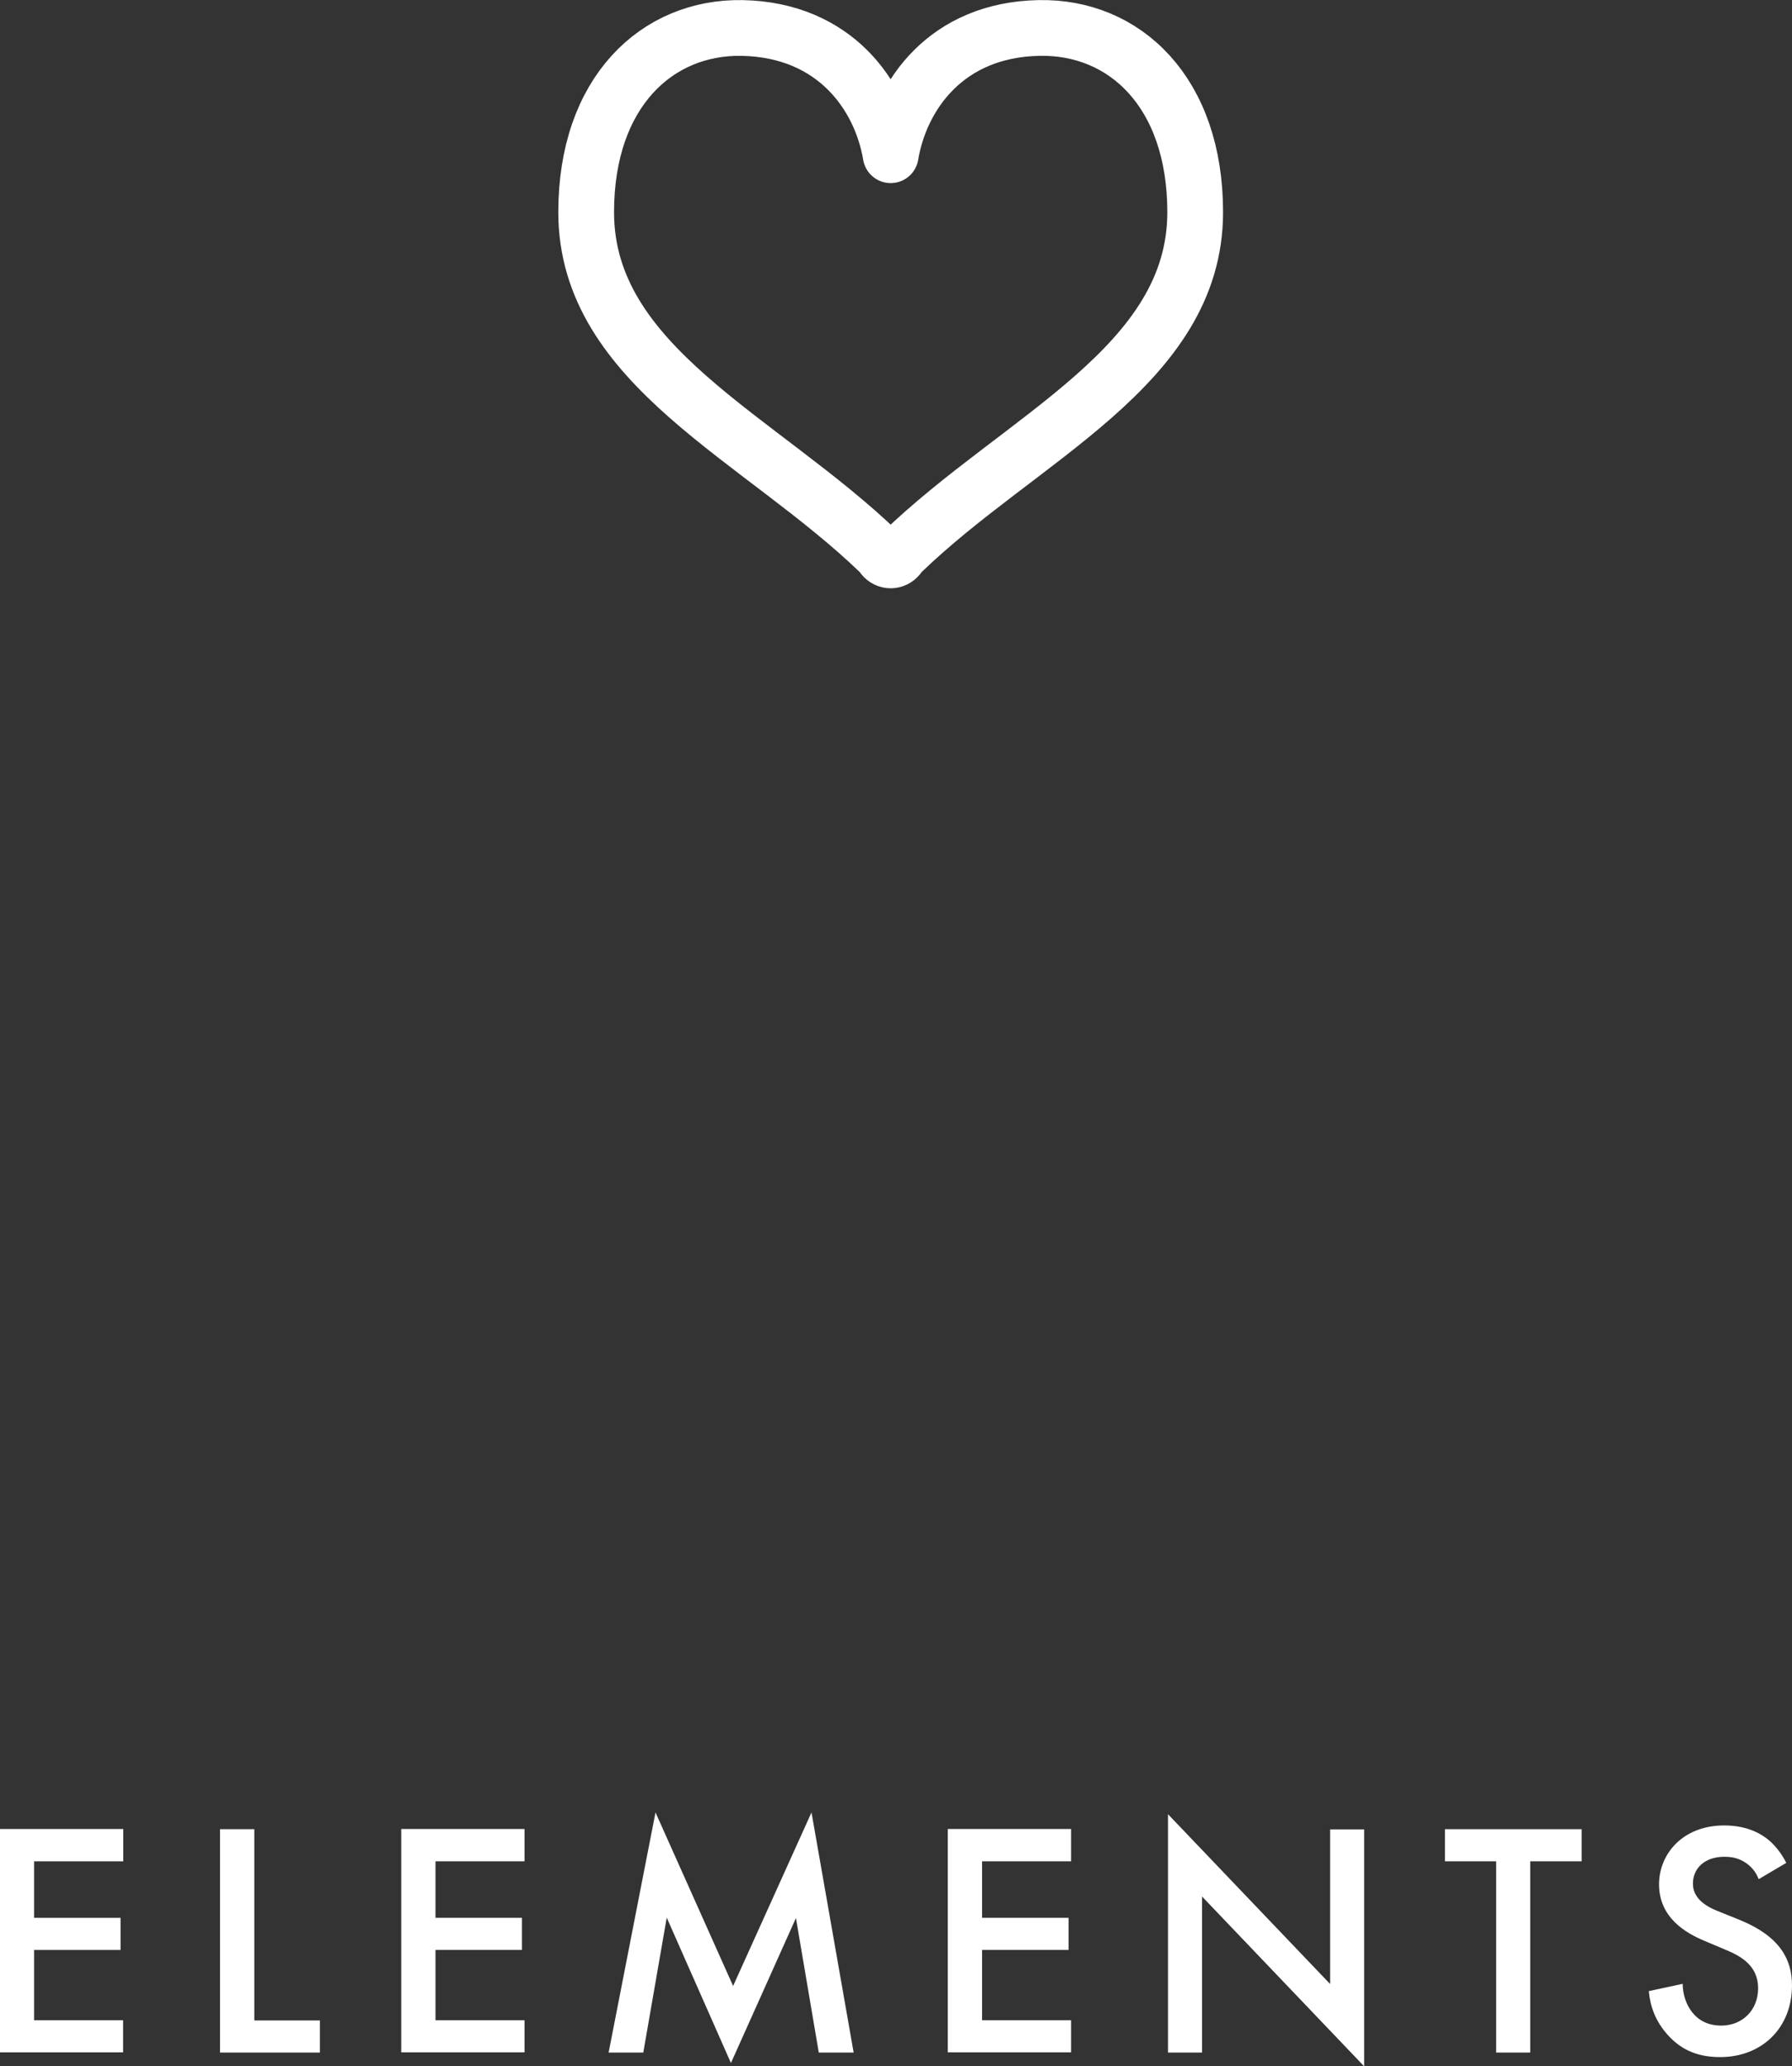
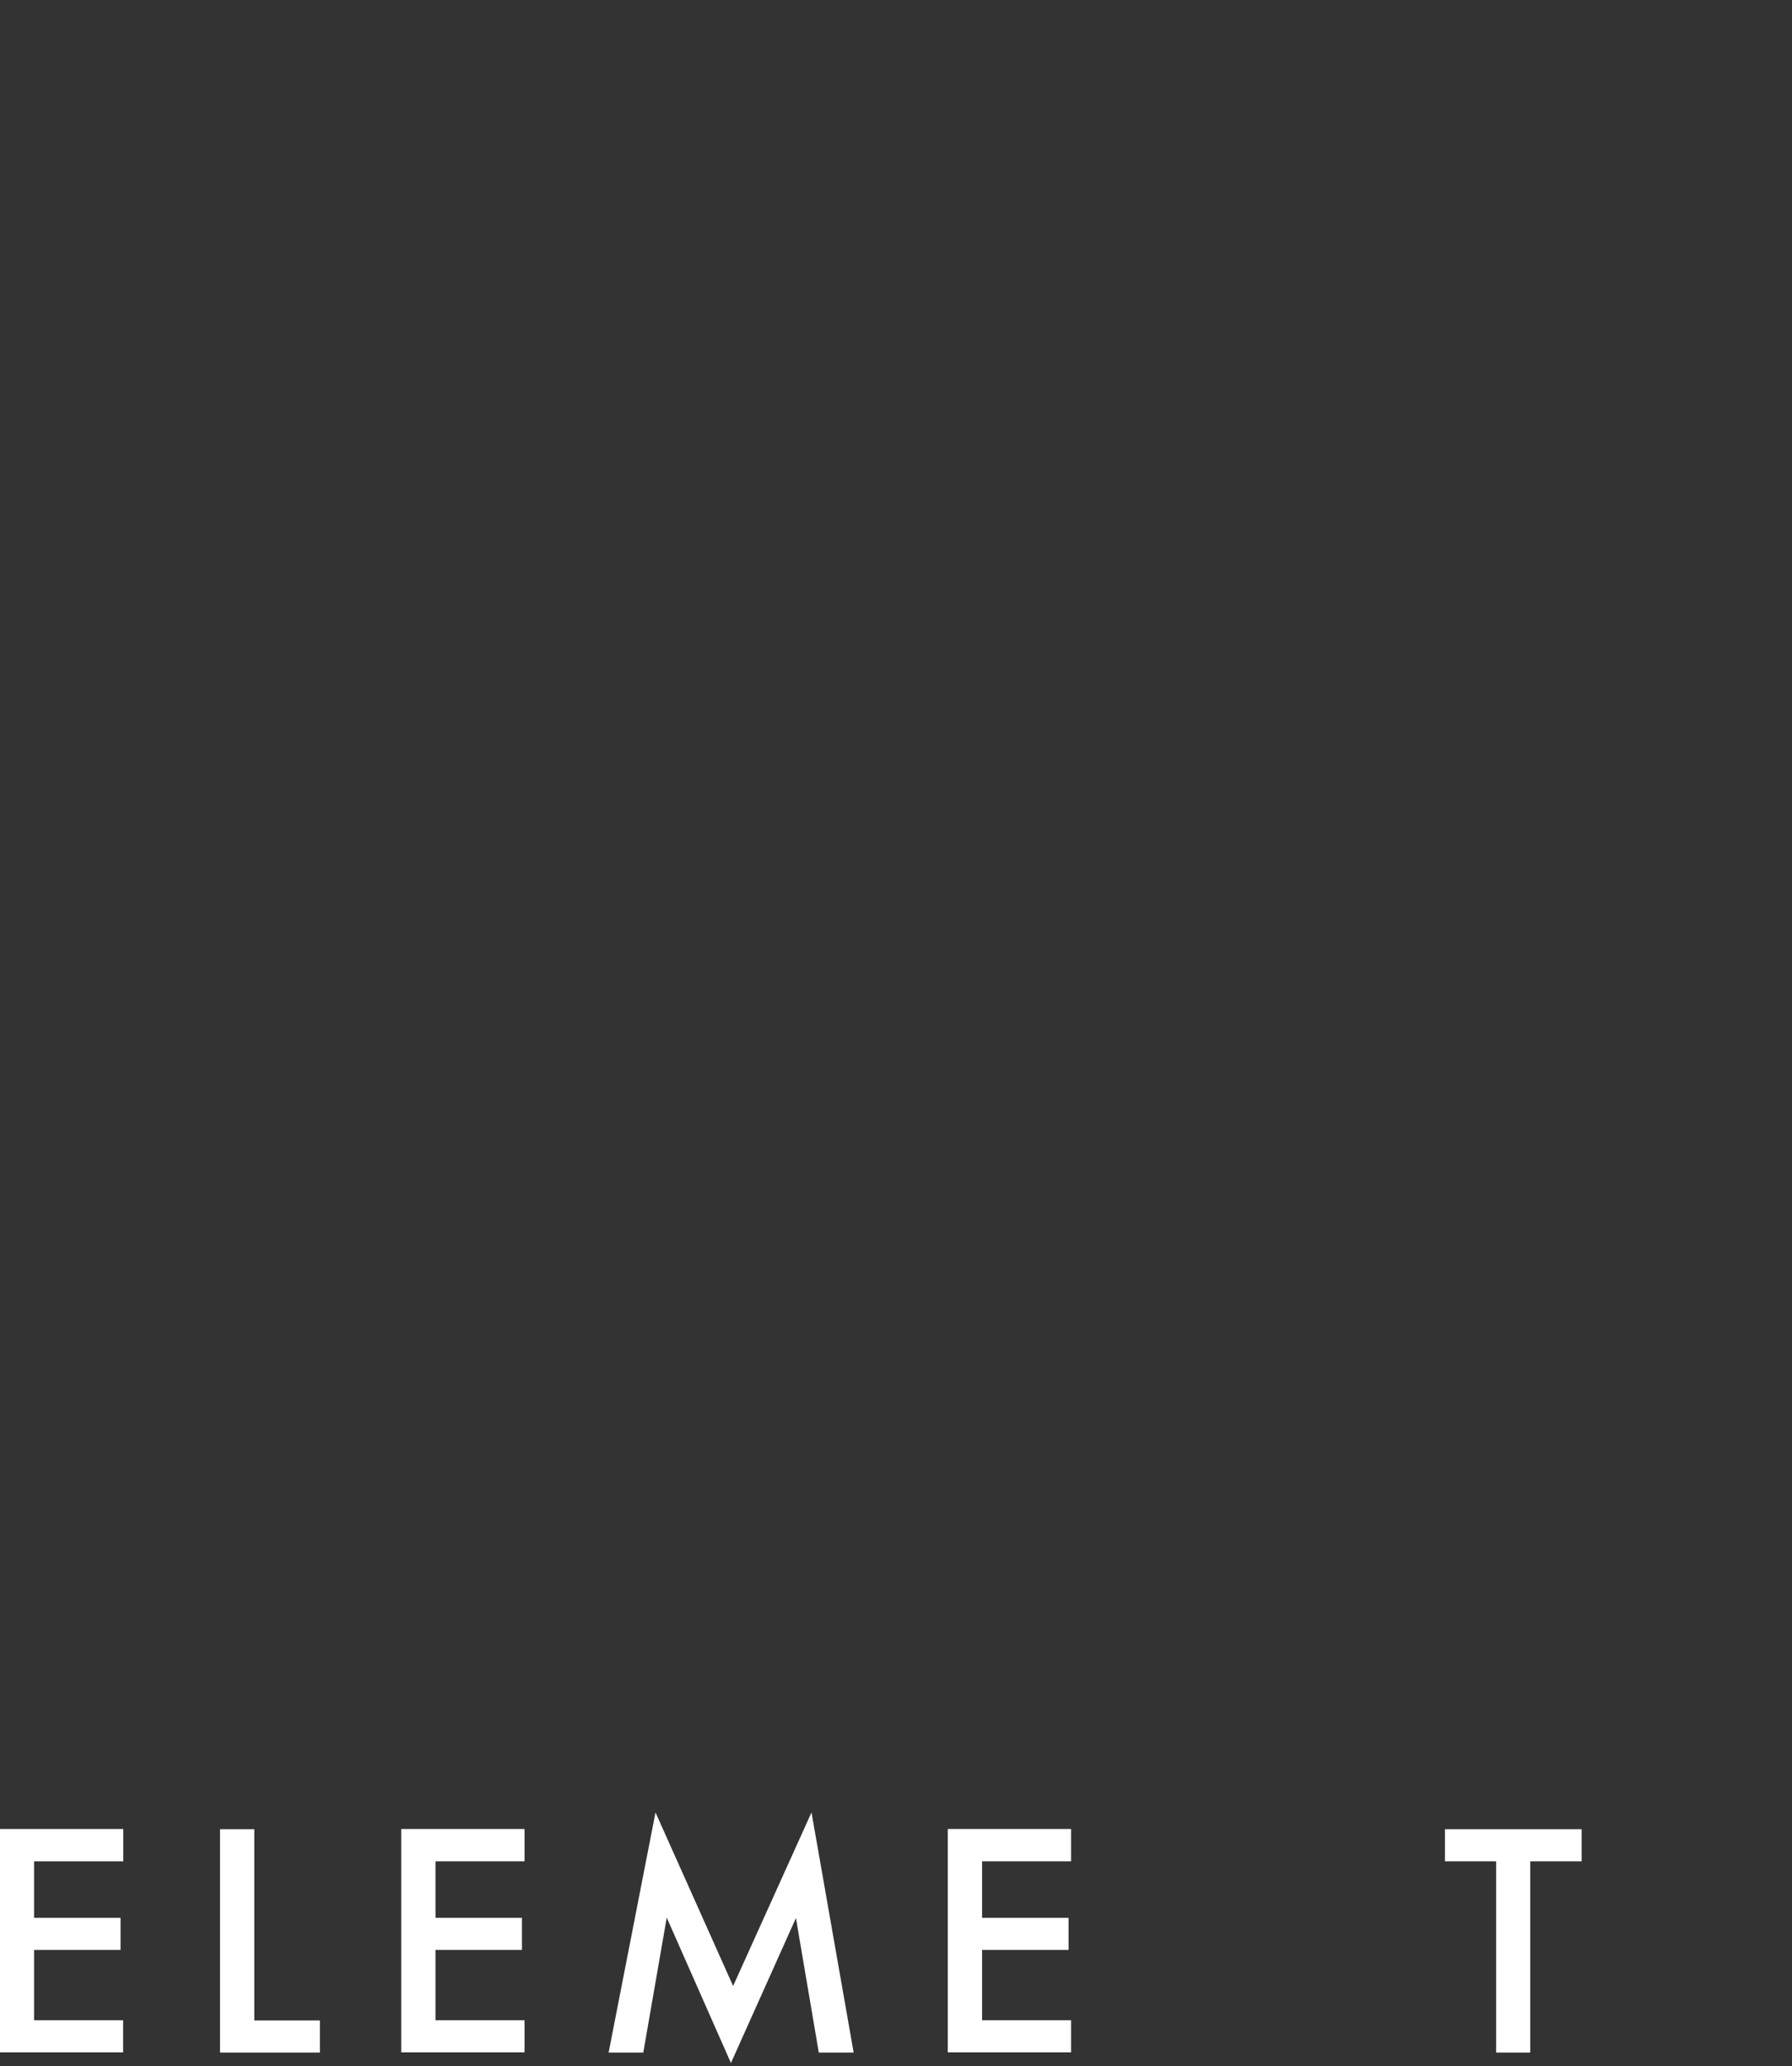
<svg xmlns="http://www.w3.org/2000/svg" id="_レイヤー_2" data-name="レイヤー 2" viewBox="0 0 90.98 104.89">
  <rect x="0" y="0" width="90.98" height="104.89" fill="#333333" stroke="none" />
  <defs>
    <style>
      .cls-1 {
        fill: #fff;
      }

      .cls-2 {
        fill: none;
        stroke: #fff;
        stroke-linecap: round;
        stroke-linejoin: round;
        stroke-width: 2.83px;
      }
    </style>
  </defs>
  <g id="_レイヤー_3" data-name="レイヤー 3">
    <g>
      <path class="cls-1" d="M6.26,94.49H1.73v2.87h4.39v1.63H1.73v3.57h4.52v1.63H0v-11.34h6.26v1.63Z" />
      <path class="cls-1" d="M12.91,92.86v9.71h3.33v1.63h-5.07v-11.34h1.73Z" />
      <path class="cls-1" d="M26.63,94.49h-4.52v2.87h4.39v1.63h-4.39v3.57h4.52v1.63h-6.26v-11.34h6.26v1.63Z" />
      <path class="cls-1" d="M30.9,104.2l2.38-12.19,3.94,8.81,3.98-8.81,2.14,12.19h-1.77l-1.16-6.83-3.3,7.36-3.26-7.38-1.19,6.85h-1.77Z" />
      <path class="cls-1" d="M54.38,94.49h-4.52v2.87h4.39v1.63h-4.39v3.57h4.52v1.63h-6.26v-11.34h6.26v1.63Z" />
-       <path class="cls-1" d="M59.3,104.2v-12.1l8.23,8.62v-7.85h1.73v12.03l-8.23-8.62v7.92h-1.73Z" />
      <path class="cls-1" d="M77.69,94.49v9.71h-1.73v-9.71h-2.6v-1.63h6.94v1.63h-2.6Z" />
-       <path class="cls-1" d="M89.28,95.38c-.1-.26-.25-.49-.51-.71-.36-.29-.73-.41-1.22-.41-1.05,0-1.6.63-1.6,1.36,0,.34.12.94,1.22,1.38l1.14.46c2.09.85,2.67,2.04,2.67,3.33,0,2.16-1.53,3.64-3.65,3.64-1.31,0-2.09-.49-2.67-1.14-.61-.68-.88-1.43-.95-2.21l1.72-.37c0,.56.2,1.09.48,1.44.32.41.8.68,1.48.68,1.05,0,1.87-.76,1.87-1.9s-.88-1.63-1.63-1.94l-1.09-.46c-.94-.39-2.31-1.17-2.31-2.87,0-1.53,1.19-2.99,3.31-2.99,1.22,0,1.92.46,2.28.76.31.27.63.66.87,1.14l-1.39.82Z" />
    </g>
-     <path class="cls-2" d="M52.75,1.42c-4.71.09-7.02,3.42-7.53,6.46-.51-3.03-2.82-6.36-7.53-6.46-4.34-.08-7.93,3.26-7.93,9.35,0,7.83,8.85,11.44,14.91,17.29.21.2.16.2.16.2.1.12.24.19.39.19h0s0,0,0,0h0c.15,0,.29-.07.39-.19,0,0-.05,0,.16-.2,6.05-5.85,14.91-9.46,14.91-17.29,0-6.1-3.59-9.44-7.93-9.35Z" />
  </g>
</svg>